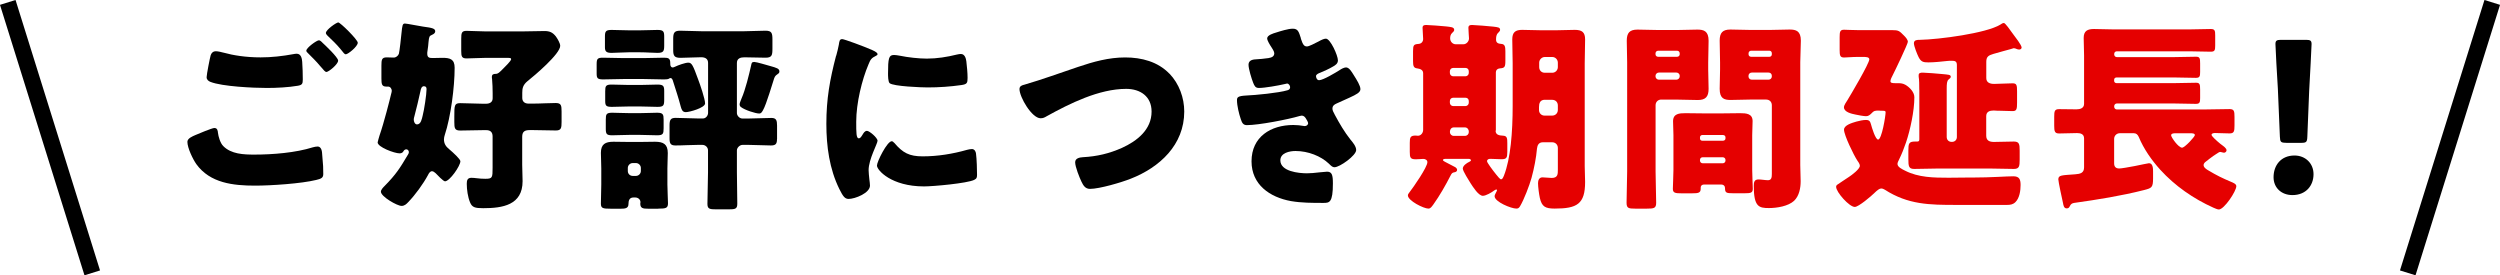
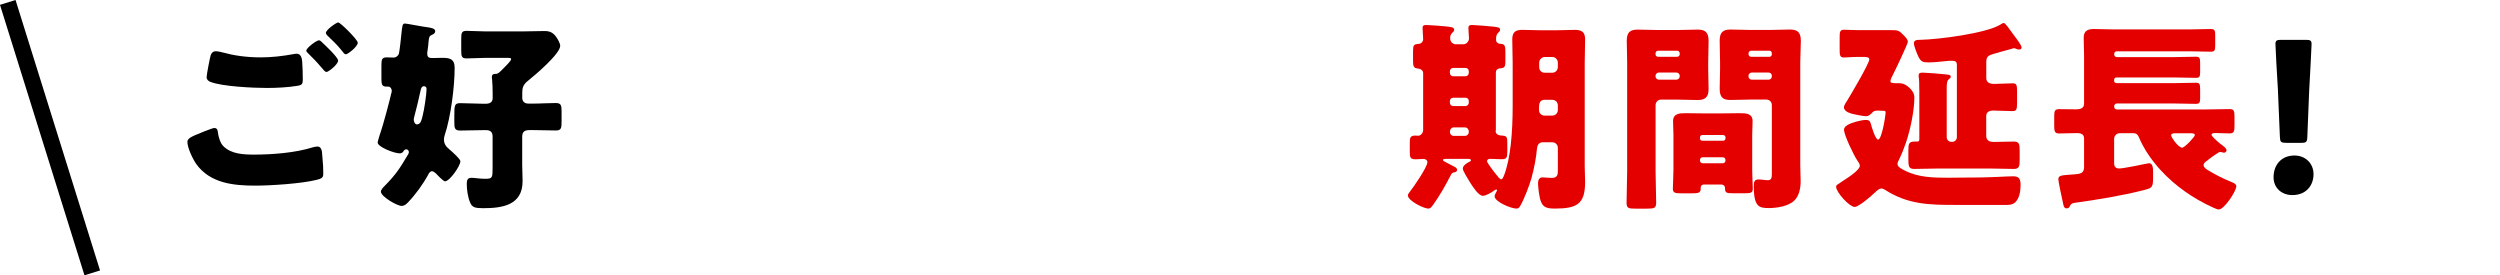
<svg xmlns="http://www.w3.org/2000/svg" id="_レイヤー_2" viewBox="0 0 383.43 42.22">
  <defs>
    <style>.cls-1{fill:none;stroke:#000;stroke-miterlimit:10;stroke-width:2.5px;}.cls-2{fill:#e50000;}.cls-2,.cls-3{stroke-width:0px;}.cls-3{fill:#000;}</style>
  </defs>
  <g id="_レイヤー_5">
    <path class="cls-3" d="M29.95,20.72c.37-.16,2.58-1.09,2.92-1.09.47,0,.53.4.56.75.06.53.34,1.56.81,2.02,1.21,1.24,3.14,1.31,4.76,1.31,2.83,0,6.32-.28,8.99-1.12.22-.06.5-.12.72-.12.34,0,.62.28.68.93.19,1.99.19,2.46.19,3.3,0,.56-.31.72-1.09.9-2.27.56-6.94.87-9.36.87-3.33,0-6.91-.37-9.02-3.3-.53-.75-1.37-2.49-1.37-3.42,0-.53.78-.84,1.21-1.03ZM34.31,8.08c1.43.4,3.39.72,5.66.72,1.68,0,3.36-.19,5.04-.5.16-.03.31-.06.5-.06.68,0,.81.78.84,1.24.06.9.09,1.8.09,2.71,0,.65-.09.84-.75.96-1.46.25-3.27.34-4.76.34-2.05,0-6.85-.22-8.65-.93-.31-.12-.59-.34-.59-.72,0-.4.5-2.96.62-3.36.12-.37.37-.62.81-.62.28,0,.84.12,1.18.22ZM49.4,6.5c.44.4,2.46,2.3,2.46,2.8,0,.56-1.46,1.74-1.8,1.74-.19,0-.44-.31-.75-.68-.09-.09-.16-.19-.25-.28-.53-.65-1.15-1.24-1.74-1.84-.22-.22-.34-.31-.34-.47,0-.44,1.59-1.59,1.93-1.59.16,0,.34.16.5.31ZM54.87,6.56c0,.56-1.49,1.77-1.84,1.77-.19,0-.34-.22-.81-.81-.62-.75-1.28-1.37-1.96-2.02-.09-.09-.28-.28-.28-.44,0-.5,1.62-1.62,1.9-1.62.31,0,2.99,2.64,2.99,3.11Z" />
    <path class="cls-3" d="M68.21,20.72c-.06.22-.12.4-.12.65,0,.68.31,1.12.81,1.52.59.5,1.71,1.52,1.71,1.84,0,.72-1.65,3.08-2.36,3.08-.25,0-1.21-1-1.43-1.24-.16-.12-.34-.31-.56-.31-.31,0-.5.34-.62.59-.72,1.34-1.96,3.05-3.02,4.14-.28.31-.59.59-1.03.59-.68,0-3.17-1.43-3.17-2.18,0-.31.37-.68.59-.9,1.74-1.77,2.33-2.71,3.58-4.82.06-.12.12-.19.12-.34,0-.22-.16-.44-.4-.44-.28,0-.4.25-.5.4-.12.16-.34.22-.53.22-.78,0-3.36-.96-3.36-1.68,0-.09.22-.81.28-1.03.68-1.93,1.62-5.66,1.77-6.32.06-.19.12-.47.12-.56,0-.31-.22-.65-.56-.65h-.28c-.68,0-.75-.37-.75-1.24v-1.96c0-.93.06-1.28.81-1.28.31,0,.84.03,1.09.03.34,0,.68-.28.78-.59.09-.28.37-2.74.4-3.17.12-1.18.16-1.46.53-1.46.28,0,2.24.4,2.77.47,1.46.19,1.87.31,1.87.72,0,.28-.25.44-.47.53-.44.19-.47.28-.56,1.15-.03.34-.06.78-.16,1.37-.03.12-.03.25-.03.37,0,.59.28.68.81.68.5,0,1-.03,1.52-.03,1.15,0,1.87.19,1.87,1.52,0,2.96-.59,7.53-1.52,10.33ZM65.04,13.22c-.4,0-.5.44-.56.78-.28,1.28-.59,2.58-.93,3.86-.06.19-.09.31-.09.5,0,.28.16.72.5.72.62,0,.75-.9.87-1.37.22-.81.59-3.24.59-4.04,0-.25-.09-.44-.37-.44ZM81.75,15.89c1.18,0,2.33-.09,3.48-.09.84,0,.9.37.9,1.31v1.59c0,.93-.06,1.31-.87,1.31-1.18,0-2.33-.06-3.52-.06h-.47c-.75,0-1.18.19-1.18,1.03v4.29c0,.84.06,1.68.06,2.52,0,3.67-3.08,4.14-6.04,4.14-1.24,0-1.71-.12-2.02-.9-.34-.81-.5-1.96-.5-2.83,0-.53.09-.93.72-.93.22,0,.56.03.78.06.4.06.93.09,1.34.09,1.09,0,1.12-.16,1.12-1.68v-4.82c0-.65-.34-.96-.96-.96h-.53c-1.15,0-2.33.06-3.48.06-.84,0-.9-.37-.9-1.31v-.81c0-1.71,0-2.08.9-2.08,1.15,0,2.33.09,3.48.09h.47c.56,0,1.03-.22,1.03-.84v-.75c0-.68-.03-1.56-.09-2.21-.03-.09-.03-.22-.03-.31,0-.37.22-.47.56-.47.4,0,.56-.19,1.21-.84.22-.22,1.18-1.15,1.18-1.4,0-.22-.16-.22-.87-.22h-2.92c-1.06,0-2.08.09-3.05.09-.72,0-.81-.31-.81-1.15v-1.87c0-.87.06-1.21.81-1.21.93,0,1.99.09,3.05.09h5.29c1.21,0,2.4-.06,3.61-.06.78,0,1.24.19,1.74.81.25.34.68,1.06.68,1.46,0,1.24-3.95,4.57-5.01,5.41-.72.59-.81,1.12-.81,1.8v.78c0,.53.34.87.96.87h.68Z" />
-     <path class="cls-3" d="M105.2,17.2c-.53,0-.65-.37-.78-.81-.37-1.43-.75-2.52-1.18-3.89-.06-.22-.16-.53-.4-.53-.12,0-.19.06-.28.12-.19.09-.62.09-.84.09-1,0-1.99-.06-3.02-.06h-3.05c-1.06,0-2.12.06-3.14.06-.87,0-1-.19-1-.9v-1.43c0-.81.12-1,.96-1,1.06,0,2.12.06,3.17.06h3.05c1.06,0,2.08-.06,3.11-.06.72,0,1,.09,1,.84v.16c0,.34.19.5.37.5.06,0,.19-.03.37-.12.44-.22,1.56-.62,2.02-.62.53,0,.72.37,1.52,2.58.28.72,1.06,2.99,1.06,3.67s-2.4,1.34-2.96,1.34ZM100.97,32.01h-1.59c-.75,0-1.18-.06-1.18-.78,0-.06.03-.16.03-.22,0-.44-.4-.72-.78-.72h-.31c-.62,0-.75.5-.75,1,0,.65-.5.72-1.12.72h-1.62c-1.18,0-1.49-.06-1.49-.78,0-.96.06-1.96.06-2.92v-2.46c0-.84-.06-1.71-.06-2.4,0-1.34.68-1.71,1.93-1.71.78,0,1.56.03,2.33.03h1.77c.75,0,1.52-.03,2.27-.03,1.28,0,1.96.37,1.96,1.74,0,.75-.06,1.52-.06,2.36v2.46c0,1.03.09,2.15.09,2.89s-.34.81-1.49.81ZM101.87,6.96c0,.87-.09,1.15-1.03,1.15-.78,0-1.68-.09-2.65-.09h-1.77c-.93,0-1.84.09-2.61.09s-1.03-.19-1.03-.84v-1.65c0-.81.12-1.03,1.03-1.03.78,0,1.68.06,2.61.06h1.77c.96,0,1.87-.06,2.65-.06.93,0,1.03.25,1.03,1.06v1.31ZM101.87,15.27c0,.9-.09,1.12-1.03,1.12-.78,0-1.71-.06-2.61-.06h-1.8c-.9,0-1.8.06-2.58.06-.87,0-1.03-.16-1.03-.9v-1.49c0-.81.09-1.03,1-1.03s1.74.06,2.61.06h1.8c.9,0,1.8-.06,2.61-.06.93,0,1.03.25,1.03,1.03v1.28ZM101.78,19.66c0,.87-.09,1.09-1,1.09-.81,0-1.65-.06-2.55-.06h-1.77c-.9,0-1.74.06-2.55.06-.87,0-1-.19-1-1v-1.4c0-.84.09-1.06,1-1.06.72,0,1.62.06,2.55.06h1.77c.93,0,1.84-.06,2.55-.06.9,0,1,.25,1,1.06v1.31ZM98.29,25.76c0-.4-.34-.75-.75-.75h-.5c-.4,0-.75.34-.75.75v.47c0,.44.34.75.75.75h.5c.4,0,.75-.34.75-.75v-.47ZM119.17,21.31c0,.75-.19,1-.93,1-1.15,0-2.3-.09-3.45-.09h-.9c-.44,0-.87.44-.87.84v3.36c0,1.59.06,3.2.06,4.82,0,.81-.31.87-1.37.87h-1.84c-1.03,0-1.37-.06-1.37-.84,0-1.62.09-3.24.09-4.85v-3.36c0-.47-.4-.84-.87-.84h-.65c-1.15,0-2.3.09-3.48.09-.75,0-.9-.31-.9-1.09v-1.99c0-.84.16-1.15.93-1.15,1.15,0,2.3.09,3.45.09h.75c.44,0,.78-.44.78-.87v-7.65c0-.65-.47-.87-1.06-.87-1.06,0-2.12.09-3.17.09-.93,0-1.12-.31-1.12-1.18v-1.74c0-.9.16-1.24,1.06-1.24,1.18,0,2.36.09,3.55.09h6c1.18,0,2.36-.09,3.55-.09.96,0,1.06.37,1.06,1.37v1.4c0,1-.09,1.37-1.06,1.37-1.06,0-2.15-.06-3.24-.06-.59,0-1.15.16-1.15.87v7.68c0,.4.4.84.84.84h.93c1.15,0,2.33-.09,3.52-.09.75,0,.87.37.87,1.18v2.05ZM119.26,11.38c-.25.16-.4.28-.53.65-.22.62-1.18,3.98-1.71,4.88-.16.25-.25.5-.59.5-.53,0-2.21-.53-2.8-1-.16-.12-.19-.28-.19-.44,0-.19.22-.65.28-.84.62-1.4,1.15-3.64,1.49-5.13.06-.31.09-.5.47-.5.34,0,1.99.5,2.43.62,1,.28,1.43.4,1.43.84,0,.22-.12.31-.28.4Z" />
-     <path class="cls-3" d="M128.25,8.55c.16-.59.31-1.18.4-1.68.09-.59.12-.87.53-.87.28,0,3.27,1.09,4.6,1.68.62.28.81.47.81.62,0,.12-.09.19-.22.25-.72.34-.87.59-1.15,1.28-1.03,2.4-1.9,6-1.9,8.84,0,1.71,0,2.55.4,2.55.22,0,.37-.25.53-.5.19-.31.37-.65.72-.65.37,0,1.62,1.06,1.62,1.52,0,.44-1.37,2.83-1.37,4.51,0,.22.06,1,.12,1.46.03.19.09.72.09.9,0,1.15-2.3,2.05-3.27,2.05-.59,0-.87-.4-1.43-1.52-1.52-3.08-1.99-6.56-1.99-9.99,0-3.83.53-6.78,1.49-10.45ZM137.15,21.9c1.31,1.56,2.33,2.08,4.36,2.08,2.3,0,4.6-.37,6.81-1,.22-.06.53-.12.75-.12.4,0,.59.4.62.68.12.84.16,2.61.16,3.24,0,.4-.03.62-.44.81-1.09.53-6.29,1-7.69,1-5.01,0-7.22-2.49-7.22-3.2,0-.59,1.56-3.73,2.27-3.73.16,0,.28.16.37.25ZM137.08,8.43c.19,0,.68.06.96.12,1.18.25,2.89.44,4.11.44,1.56,0,3.11-.25,4.6-.62.28-.06.44-.09.62-.09.59,0,.78.65.84,1.12.09.78.19,1.77.19,2.55s-.09.96-.9,1.09c-1.74.25-3.48.37-5.23.37-.93,0-5.23-.16-5.82-.65-.25-.22-.25-1.15-.25-1.49,0-2.3.12-2.83.87-2.83Z" />
-     <path class="cls-3" d="M179.36,11.29c1.49,1.56,2.27,3.7,2.27,5.82,0,5.1-3.76,8.56-8.21,10.3-1.4.56-4.79,1.56-6.25,1.56-.72,0-1.03-.53-1.31-1.12-.31-.65-.96-2.27-.96-2.96,0-.62.68-.75,1.18-.78,2.18-.12,4.04-.56,6-1.43,2.33-1.06,4.54-2.8,4.54-5.57,0-2.33-1.74-3.48-3.89-3.48-4.17,0-8.65,2.24-12.2,4.2-.31.19-.56.31-.93.31-1.34,0-3.24-3.24-3.24-4.48,0-.47.4-.59.78-.68,2.77-.81,5.48-1.8,8.18-2.71,2.4-.81,4.73-1.46,7.25-1.46s5.01.65,6.78,2.49Z" />
-     <path class="cls-3" d="M199.51,5.91c.34,1.06.56,1.21.96,1.21.28,0,1.15-.44,1.74-.75.5-.28.87-.44,1.15-.44.68,0,1.84,2.58,1.84,3.33,0,.5-.4.75-.78.96-.62.37-1.28.65-1.93.93-.25.09-.65.25-.65.53,0,.19.12.62.47.62.62,0,2.58-1.18,3.17-1.56.22-.16.68-.4.96-.4.47,0,.84.62,1.15,1.12.53.84,1.06,1.68,1.06,2.21,0,.5-.59.81-1.68,1.31-.65.31-1.34.62-1.99.9-.37.16-.62.37-.62.78,0,.25.12.5.37.96.72,1.34,1.46,2.61,2.4,3.8.34.4.87,1.03.87,1.59,0,.84-2.52,2.64-3.33,2.64-.28,0-.47-.16-.87-.56-1.21-1.15-3.17-1.93-5.1-1.93-.9,0-2.33.28-2.33,1.43,0,1.71,2.83,1.99,4.08,1.99.37,0,1.37-.06,2.05-.16.34-.03.87-.09,1.03-.09.75,0,.9.5.9,1.8,0,2.96-.53,2.99-1.46,2.99-1.65,0-3.36,0-4.98-.28-3.24-.59-6.04-2.52-6.04-6.1,0-3.76,2.96-5.57,6.41-5.57.56,0,1.12.06,1.68.16h.12c.19,0,.47-.16.47-.44,0-.16-.22-.53-.34-.72-.16-.25-.34-.44-.65-.44-.06,0-.19.03-.31.06-1.77.53-6.28,1.4-8.09,1.4-.56,0-.75-.34-.93-.9-.28-.81-.59-2.08-.59-2.92,0-.44.12-.65,1.4-.72,1.43-.06,5.01-.4,6.35-.81.25-.06.4-.22.4-.47s-.22-.56-.47-.56c-.06,0-.28.06-.4.09-.93.22-3.02.59-3.92.59-.53,0-.68-.31-.87-.78-.25-.62-.72-2.15-.72-2.77,0-.47.28-.81,1.12-.84.47-.03,1.31-.09,1.93-.19.56-.09.9-.28.9-.75,0-.25-.28-.68-.44-.93-.19-.28-.65-1-.65-1.34,0-.5.96-.78,1.37-.9.68-.22,1.87-.59,2.55-.59.81,0,.93.47,1.25,1.46Z" />
    <path class="cls-2" d="M229.38,20.03c0,.68.59.75,1.15.78.62.03.65.4.65,1.18v1.28c0,.93-.12,1.15-.9,1.15-.59,0-1.15-.06-1.71-.06-.25,0-.5.09-.5.37,0,.06.06.19.16.34.34.56,1.18,1.65,1.65,2.18.19.22.28.25.34.25.19,0,.28-.19.44-.56,1.03-2.61,1.34-6.69,1.34-10.7v-6.53c0-1.21-.06-2.43-.06-3.67,0-1.09.47-1.46,1.52-1.46.93,0,1.9.06,2.83.06h2.46c.93,0,1.84-.06,2.77-.06,1.09,0,1.59.34,1.59,1.46,0,1.24-.06,2.46-.06,3.67v15.77c0,.81.06,1.62.06,2.43,0,3.39-1.24,4.08-4.67,4.08-1.46,0-1.96-.31-2.27-1.62-.12-.53-.28-1.71-.28-2.27,0-.44.16-.9.68-.9.37,0,1,.09,1.43.09.93,0,.93-.62.93-1.21v-3.39c0-.5-.37-.87-.87-.87h-1.43c-.62,0-.84.44-.9.96-.12,1.4-.44,3.05-.84,4.51-.31,1.12-1.15,3.33-1.77,4.36-.16.25-.28.34-.56.34-.78,0-3.33-1.03-3.33-1.9,0-.28.37-.75.37-.93,0-.03,0-.09-.09-.09s-.19.03-.31.12c-.44.34-1.31.84-1.77.84-.68,0-1.52-1.37-1.87-1.9-.25-.4-1.21-1.9-1.21-2.27,0-.44.56-.84,1.03-1.06.12-.06.22-.12.22-.22,0-.16-.22-.22-.34-.22h-3.42c-.22,0-.53,0-.53.19,0,.06.09.16.28.25.59.31,1.21.62,1.55.81.19.09.34.28.34.44,0,.22-.19.34-.4.37-.31.06-.4.09-.62.53-.75,1.46-1.65,3.05-2.61,4.39-.28.37-.44.65-.78.65-.72,0-3.14-1.21-3.14-2.02,0-.16.09-.28.28-.53.56-.72,2.71-3.8,2.71-4.57,0-.34-.34-.5-.62-.5-.31,0-.71.06-1.15.06-.84,0-.93-.25-.93-1.15v-1.37c0-.84.09-1.12.9-1.12.09,0,.22.03.34.03.47,0,.81-.44.81-.9v-8.68c0-.53-.44-.68-.9-.75-.56-.06-.65-.37-.65-1.12v-1.52c0-.96.12-1.06.87-1.12.4-.03.68-.34.68-.75s-.09-1.31-.09-1.71c0-.37.22-.44.56-.44.37,0,2.55.16,3.05.22.71.09,1.24.09,1.24.53,0,.19-.12.28-.31.47-.25.22-.31.53-.31.84,0,.47.37.9.87.9h1.15c.47,0,.87-.44.87-.9,0-.28-.09-1.15-.09-1.62,0-.37.22-.44.56-.44.37,0,2.77.19,3.24.25.75.09,1.06.12,1.06.5,0,.19-.16.28-.31.47-.28.25-.31.65-.31,1.03,0,.5.34.62.78.65.56.03.65.4.65,1.12v1.46c0,1-.12,1.12-.87,1.18-.37.03-.59.28-.59.59v8.96ZM222.87,10.42c-.28,0-.5.22-.5.5v.28c0,.25.22.5.5.5h1.9c.28,0,.5-.25.5-.5v-.28c0-.28-.19-.5-.5-.5h-1.9ZM222.87,14.99c-.28,0-.5.22-.5.5v.28c0,.25.22.5.5.5h1.9c.28,0,.5-.25.5-.5v-.28c0-.28-.19-.5-.5-.5h-1.9ZM224.68,20.84c.34,0,.59-.25.59-.59v-.09c0-.34-.25-.62-.59-.62h-1.71c-.34,0-.59.28-.59.62v.09c0,.34.25.59.59.59h1.71ZM236.94,15.3c-.75,0-.9.56-.9,1.12v.47c0,.47.37.84.84.84h1.18c.5,0,.87-.37.87-.87v-.68c0-.5-.34-.87-.87-.87h-1.12ZM238.06,11.16c.5,0,.87-.4.87-.87v-.68c0-.47-.37-.87-.87-.87h-1.12c-.47,0-.87.4-.87.87v.68c0,.5.34.87.87.87h1.12Z" />
    <path class="cls-2" d="M254.79,15.27c-.5,0-.87.37-.87.87v10.17c0,1.62.09,3.2.09,4.79,0,.84-.34.9-1.43.9h-1.77c-1.03,0-1.34-.06-1.34-.9,0-1.59.09-3.17.09-4.79V9.58c0-1.12-.06-2.21-.06-3.33,0-1.21.44-1.71,1.65-1.71,1,0,1.99.06,3.02.06h3.21c1,0,1.99-.06,2.96-.06s1.71.22,1.71,1.71c0,1.12-.06,2.21-.06,3.33v1.09c0,.96.06,1.96.06,2.96,0,1.21-.47,1.71-1.65,1.71-1.03,0-2.02-.06-3.02-.06h-2.58ZM257.62,8.18c0-.25-.19-.4-.41-.4h-2.89c-.22,0-.41.16-.41.4v.16c0,.22.19.37.41.37h2.89c.22,0,.41-.16.41-.37v-.16ZM257.62,11.63c0-.31-.25-.5-.5-.5h-2.71c-.25,0-.5.22-.5.5v.09c0,.28.25.5.5.5h2.71c.25,0,.5-.22.5-.5v-.09ZM256.66,20.75c0-.72-.06-1.43-.06-2.15,0-1.18.96-1.24,1.9-1.24s1.83.03,2.74.03h2.92c.9,0,1.84-.03,2.74-.03s1.9.06,1.9,1.21c0,.72-.06,1.43-.06,2.18v5.32c0,.96.09,2.33.09,2.89,0,.62-.34.68-1.24.68h-1.77c-1.03,0-1.25-.06-1.25-.78,0-.28-.16-.56-.62-.56h-2.55c-.44,0-.56.25-.56.47v.16c0,.65-.34.72-1.34.72h-1.62c-.93,0-1.31-.06-1.31-.68s.09-1.9.09-2.89v-5.32ZM260.73,21.24c0,.22.16.34.34.34h3.2c.22,0,.37-.16.37-.34v-.19c0-.19-.16-.34-.37-.34h-3.2c-.19,0-.34.16-.34.34v.19ZM260.73,24.64c0,.22.19.4.4.4h3.11c.22,0,.4-.19.4-.4v-.12c0-.22-.19-.4-.4-.4h-3.11c-.25,0-.4.19-.4.4v.12ZM271.75,16.14c0-.53-.37-.87-.87-.87h-2.49c-.96,0-1.96.06-2.96.06s-1.68-.22-1.68-1.71c0-1,.06-1.99.06-2.96v-1.09c0-1.09-.06-2.21-.06-3.33,0-1.21.44-1.71,1.65-1.71,1,0,1.99.06,2.99.06h3.14c1,0,1.99-.06,2.96-.06s1.71.22,1.71,1.71c0,1.12-.09,2.21-.09,3.33v15.74c0,.84.06,1.65.06,2.49,0,1.03-.22,2.24-1,2.99-.9.84-2.64,1.12-3.86,1.12-1.52,0-2.33-.16-2.33-3.39,0-.53.06-1,.72-1,.44,0,1.03.12,1.46.12.53,0,.59-.44.59-.96v-10.55ZM271.75,8.18c0-.25-.16-.4-.37-.4h-2.8c-.22,0-.4.16-.4.4v.16c0,.22.19.37.4.37h2.8c.22,0,.37-.16.37-.37v-.16ZM271.75,11.63c0-.31-.22-.5-.5-.5h-2.58c-.28,0-.5.22-.5.5v.09c0,.28.22.5.5.5h2.58c.28,0,.5-.22.5-.5v-.09Z" />
    <path class="cls-2" d="M287.79,16.98c-.34,0-.47.12-.72.37-.28.28-.5.47-.87.47s-1.21-.16-1.62-.25c-.59-.12-1.77-.37-1.77-1.12,0-.31.34-.78.5-1.03.5-.81,3.39-5.69,3.39-6.32,0-.37-.56-.37-1-.37h-.75c-.87,0-1.74.09-2.12.09-.62,0-.68-.31-.68-1.18v-1.93c0-.84.06-1.15.68-1.15.37,0,1.18.06,2.12.06h5.23c1.03,0,1.12.12,1.84.84.25.25.59.62.59.96,0,.31-2.02,4.54-2.33,5.13-.12.22-.34.65-.34.9,0,.28.28.31.84.31h.34c.4,0,.72.03,1.12.25.59.34,1.37,1.09,1.37,1.9,0,2.08-.62,4.98-1.28,6.94-.31.9-.65,1.77-1.06,2.61-.09.19-.25.47-.25.68,0,.47.65.78,1.15,1.03,2.05,1.06,4.42,1.09,6.69,1.09,1.03,0,2.05-.03,3.08-.03h.68c2.71,0,5.1-.19,6.16-.19.93,0,1.12.47,1.12,1.34s-.16,1.99-.78,2.61c-.37.37-.78.44-1.28.44h-7.81c-4.08,0-7.37-.03-10.95-2.33-.16-.09-.34-.19-.56-.19-.25,0-.59.25-1.03.68-.47.47-2.43,2.15-3.02,2.15-.84,0-2.86-2.27-2.86-3.08,0-.16.09-.28.19-.34.34-.25,1.37-.9,1.77-1.18.44-.28,1.68-1.21,1.68-1.71,0-.28-.25-.62-.41-.84-.53-.81-2.02-3.86-2.02-4.7,0-.68,1.18-1.03,1.9-1.24.44-.12,1.03-.25,1.46-.25.53,0,.65.22.78.68.12.47.68,2.33,1.09,2.33.56,0,1.15-3.61,1.15-4.2,0-.22-.22-.22-.47-.22h-.06c-.16,0-.34,0-.5-.03h-.4ZM294.36,13.75c0-.72,0-1.52-.09-1.99v-.25c0-.34.34-.37.62-.37.4,0,2.52.16,3.02.22.9.09,1.28.09,1.28.4,0,.19-.12.25-.34.44-.25.22-.28.68-.28,1.37v7.44c0,.44.31.75.75.75h.06c.44,0,.75-.31.75-.75v-11.04c0-.56-.28-.65-.78-.65-.22,0-.47,0-.68.03-.81.09-2.02.22-2.92.22-.78,0-1.12-.09-1.49-.81-.22-.44-.72-1.68-.72-2.12,0-.53.53-.53.93-.53,2.92-.06,10.14-1,12.32-2.33.19-.12.34-.25.56-.25.19,0,.93,1.03,1.43,1.74.28.37,1.28,1.65,1.28,2.02,0,.19-.19.31-.37.31-.12,0-.28-.03-.4-.09s-.31-.12-.44-.12c-.03,0-.22.06-.53.16-.22.06-.65.19-1.03.28-.68.19-1.34.37-1.56.44-.72.22-1.09.4-1.09,1.21v2.49c0,.72.59.9,1.21.9.93,0,1.87-.09,2.83-.09.62,0,.68.28.68,1.24v1.71c0,1-.06,1.31-.68,1.31-.75,0-1.49-.06-2.24-.06h-.16c-.19,0-.34-.03-.5-.03-.59,0-1.15.16-1.15.87v2.99c0,.75.5.96,1.18.96,1,0,2.02-.06,3.05-.06.84,0,.9.4.9,1.43v1.31c0,1.06-.06,1.46-.9,1.46-1.15,0-2.3-.06-3.48-.06h-8.31c-1.15,0-2.3.06-3.48.06-.84,0-.9-.4-.9-1.52v-1.34c0-1.03.09-1.34,1-1.34h.34c.25,0,.34-.09.34-.34v-7.59Z" />
    <path class="cls-2" d="M338.69,24.51c-.25.19-.72.44-.72.81s.44.65.72.81c1.31.78,2.12,1.18,3.52,1.77.28.12.78.31.78.65,0,.78-1.87,3.58-2.68,3.58-.22,0-.62-.19-.84-.28-3.05-1.37-5.88-3.33-8.15-5.82-1.34-1.49-2.52-3.17-3.3-5.04-.16-.34-.37-.56-.75-.56h-2.15c-.47,0-.87.37-.87.87v3.76c0,.5.25.78.78.78.34,0,1.4-.19,2.36-.37,1.12-.22,2.08-.44,2.21-.44.59,0,.62.81.62,1.24v1.09c0,1.43-.22,1.49-1.43,1.8-3.42.87-7.09,1.46-10.67,1.96q-.47.06-.65.47c-.12.25-.22.37-.5.37-.44,0-.5-.5-.56-.81-.12-.53-.72-3.3-.72-3.64,0-.68.56-.62,2.61-.78.75-.06,1.34-.19,1.34-1.06v-4.45c0-.65-.53-.81-1.06-.81-.93,0-1.84.06-2.77.06-.68,0-.75-.34-.75-1.21v-1.34c0-.87.06-1.18.75-1.18.9,0,1.77.03,2.68.03.56,0,1.15-.19,1.15-.84v-7.4c0-.96-.06-1.87-.06-2.71,0-1.09.59-1.37,1.59-1.37s1.96.06,2.96.06h11.7c1.06,0,2.15-.06,3.24-.06.62,0,.68.25.68.96v1.56c0,.72-.06.96-.68.96-1.09,0-2.18-.06-3.24-.06h-11.17c-.22,0-.4.16-.4.4v.09c0,.22.19.4.4.4h8.8c1.12,0,2.24-.06,3.36-.06.56,0,.62.25.62,1.03v1.31c0,.65-.06.9-.65.9-1.12,0-2.21-.06-3.33-.06h-8.84c-.22,0-.37.16-.37.34v.19c0,.19.16.34.37.34h8.84c1.12,0,2.24-.06,3.36-.06.56,0,.62.25.62,1.06v1.28c0,.65-.06.9-.65.9-1.12,0-2.21-.06-3.33-.06h-8.8c-.22,0-.4.19-.4.4v.12c0,.22.19.4.4.4h13.35c1.31,0,2.64-.06,3.95-.06.68,0,.75.31.75,1.18v1.34c0,.87-.06,1.21-.75,1.21-.75,0-1.49-.06-2.24-.06-.16,0-.53.03-.53.28,0,.22.84.96,1.34,1.37.53.4.96.68.96,1,0,.19-.19.37-.37.37-.12,0-.22-.03-.31-.06-.09-.03-.22-.06-.28-.06-.12,0-.22.06-.31.12-.53.31-1.03.68-1.52,1.06ZM333.58,20.44c-.19,0-.59.03-.59.31,0,.31,1.12,1.9,1.68,1.9.41,0,1.96-1.68,1.96-1.93,0-.28-.44-.28-.62-.28h-2.43Z" />
    <path class="cls-3" d="M354.83,26.72c0,1.71-1.12,3.2-3.24,3.2-1.68,0-2.89-1.12-2.89-2.74,0-1.84,1.15-3.33,3.21-3.33,1.68,0,2.92,1.21,2.92,2.86ZM350.63,21.9c-.81,0-.93-.12-.96-.93l-.31-7.37c-.12-1.93-.37-6.22-.37-6.84,0-.53.19-.65.87-.65h3.8c.68,0,.87.12.87.65,0,.62-.25,4.88-.37,7.22l-.28,7c-.03.81-.16.93-.96.93h-2.27Z" />
    <line class="cls-1" x1="14.15" y1="41.85" x2="1.19" y2=".37" />
-     <line class="cls-1" x1="369.28" y1="41.85" x2="382.24" y2=".37" />
  </g>
</svg>